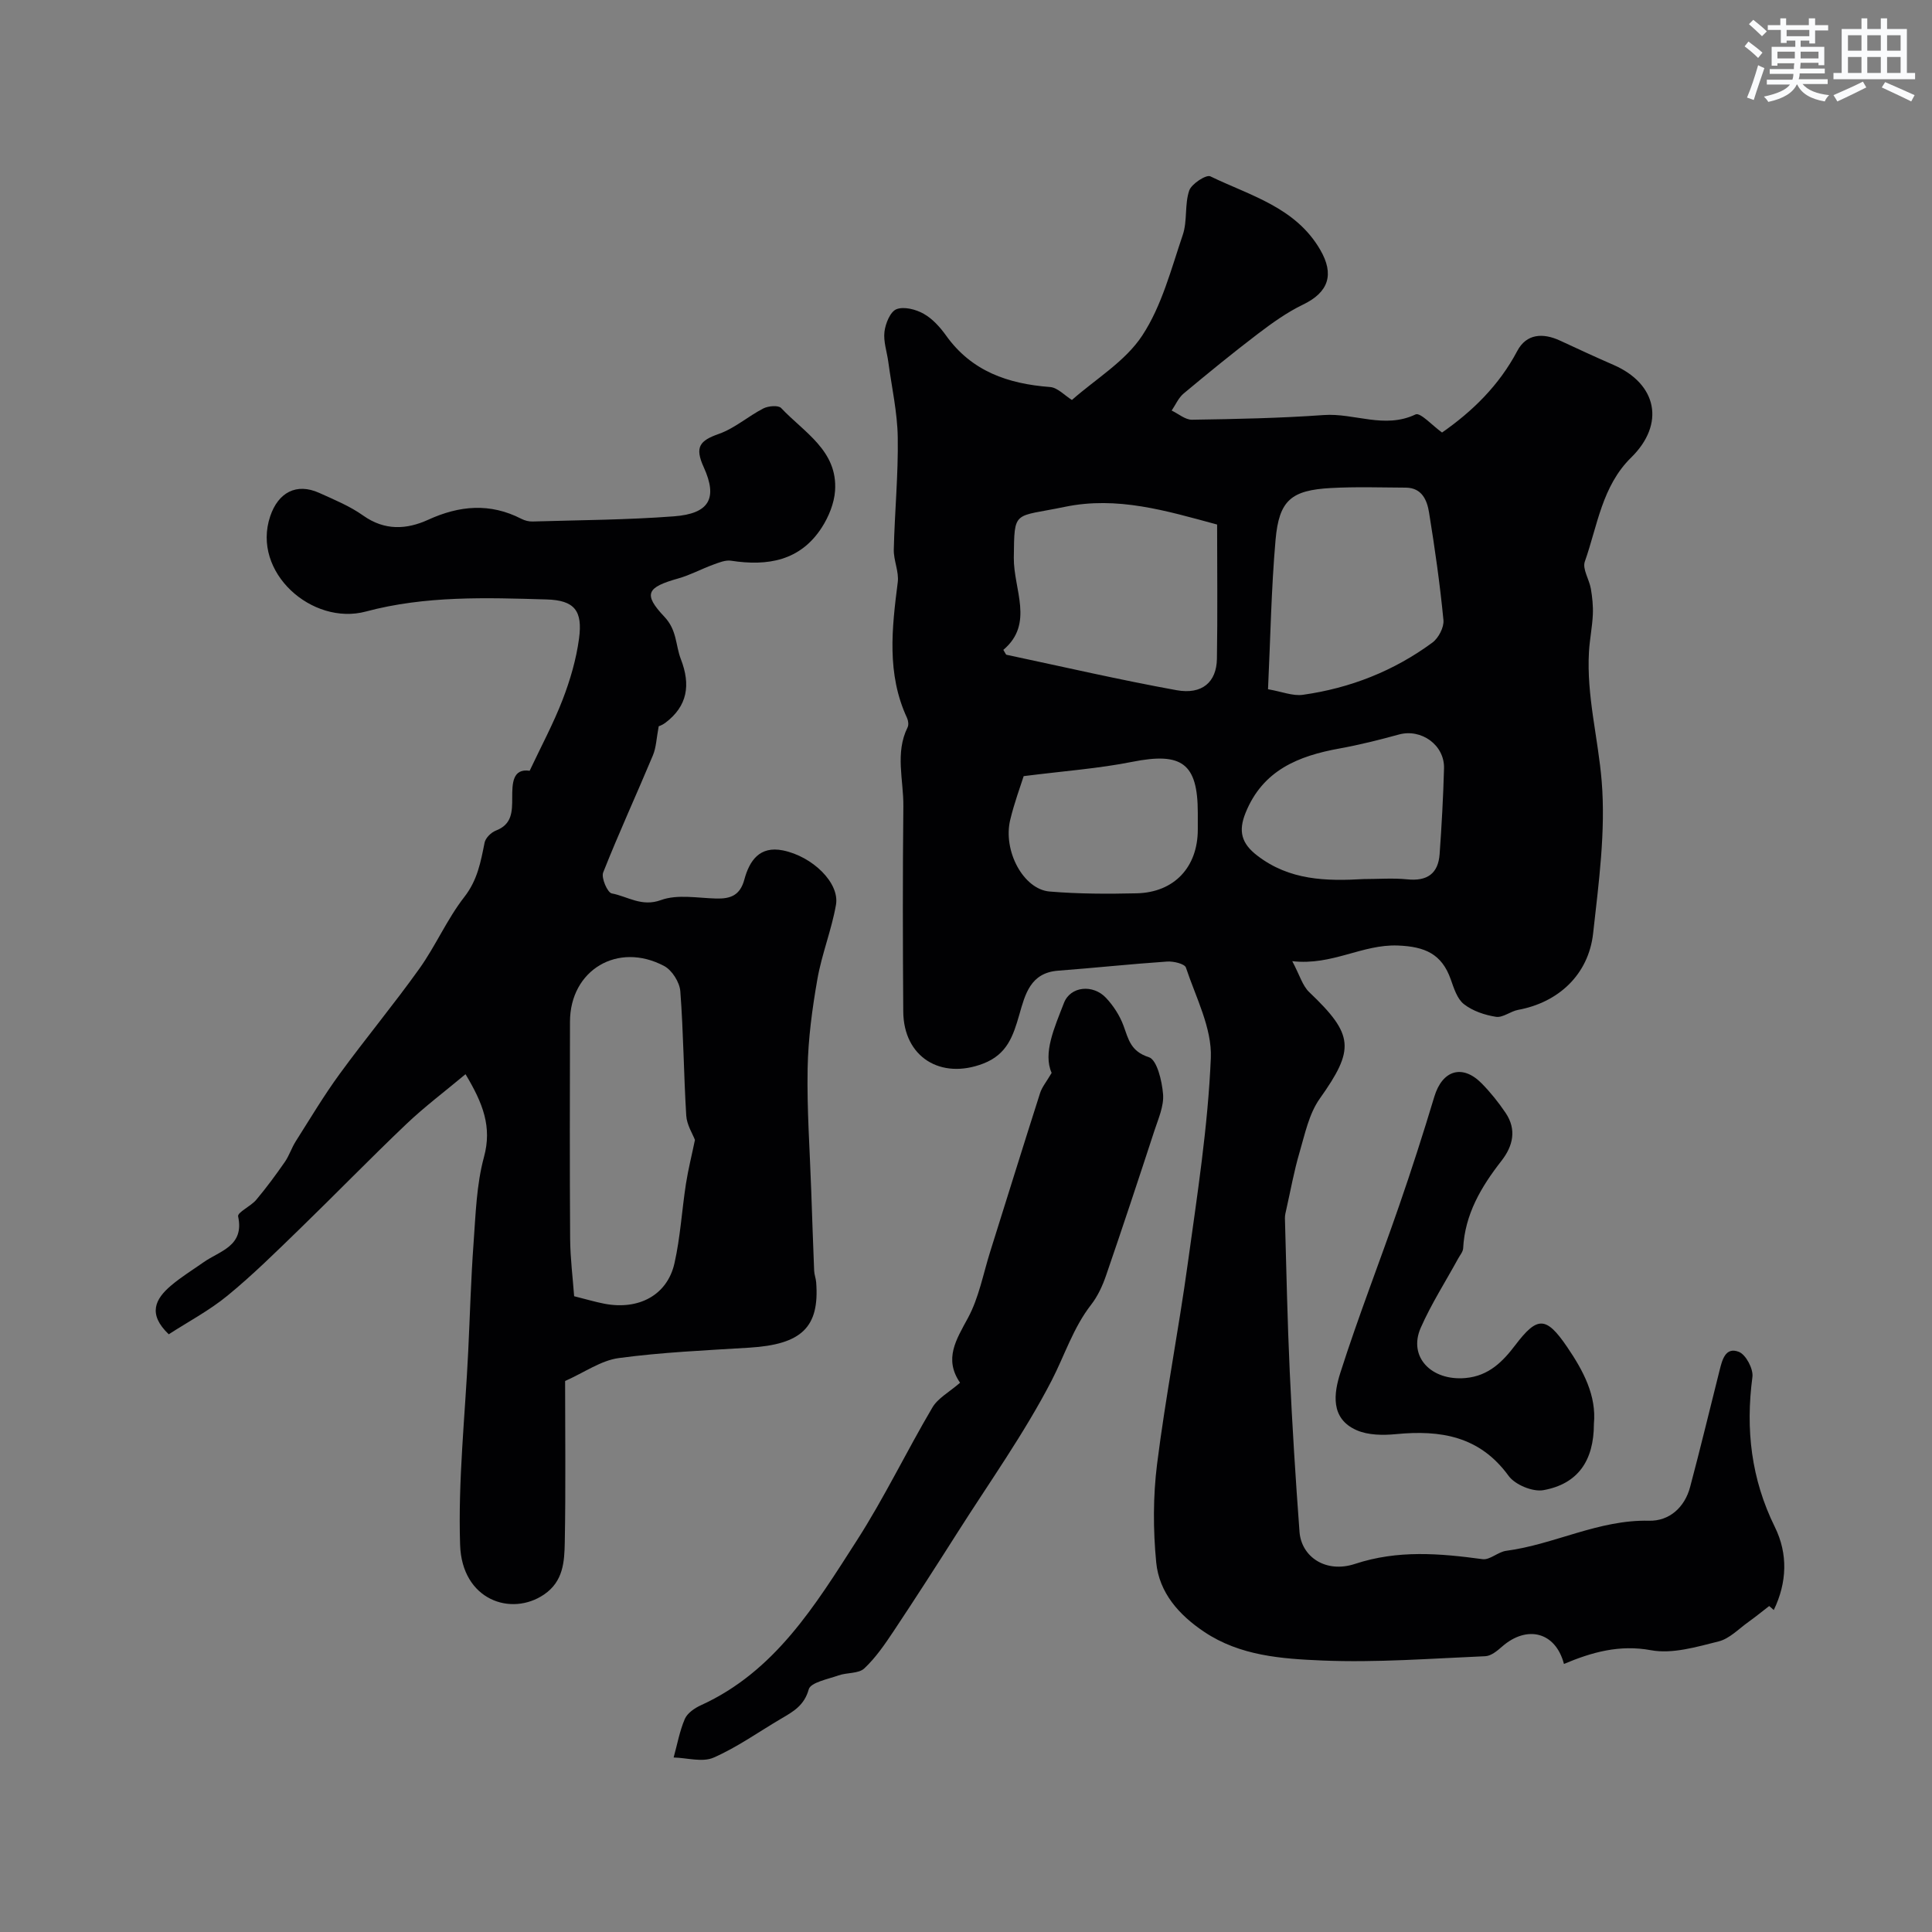
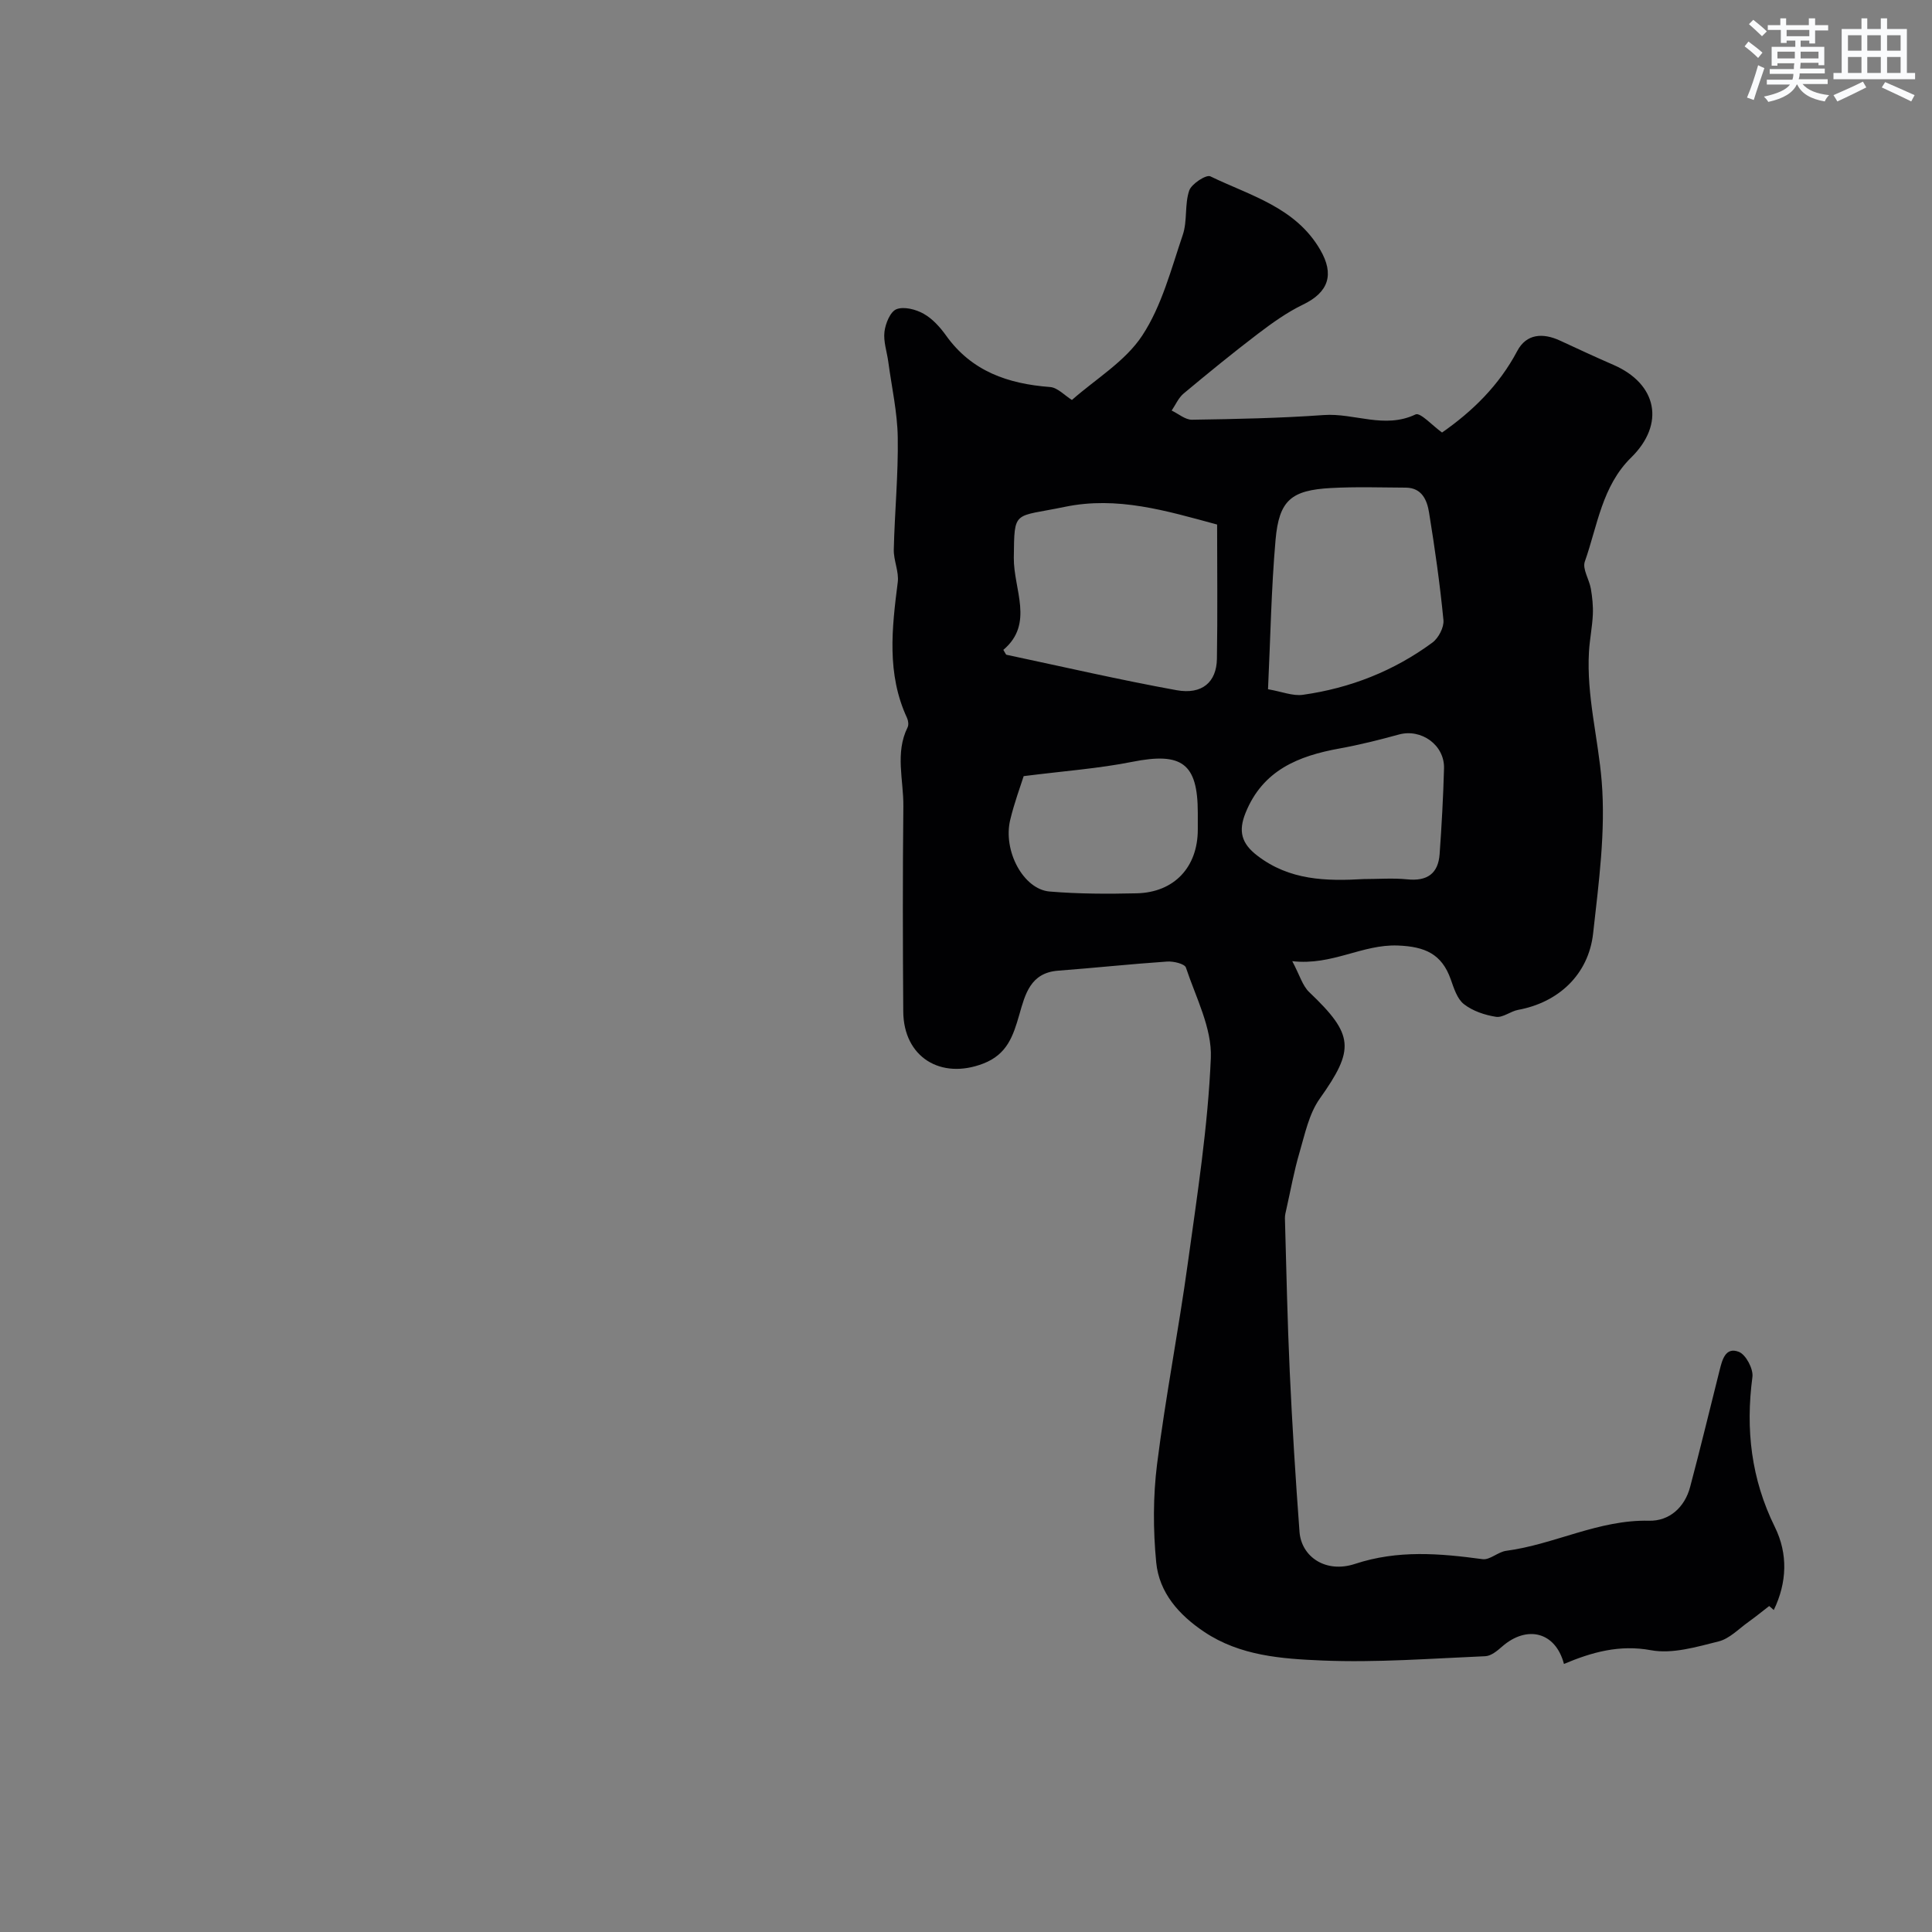
<svg xmlns="http://www.w3.org/2000/svg" enable-background="new 0 0 400 400" viewBox="0 0 400 400">
  <rect x="0" y="0" width="400" height="400" fill="#808080" stroke="none" />
  <g fill="#010103">
    <path d="m366.29 332.51c-1.42 1.09-2.8 2.23-4.26 3.27-2.03 1.44-3.95 3.5-6.22 4.06-4.57 1.14-9.57 2.64-13.99 1.82-6.54-1.21-12.27.42-18.02 2.84-1.77-6.72-7.72-8.04-12.79-3.61-1 .88-2.29 1.96-3.49 2.01-11.26.48-22.55 1.36-33.78.89-8.35-.35-16.99-.95-24.42-5.93-5.26-3.52-9.33-8.12-9.94-14.39-.65-6.73-.66-13.66.18-20.35 1.75-13.92 4.46-27.72 6.37-41.63 1.95-14.11 4.16-28.25 4.76-42.44.26-6.18-3.11-12.56-5.16-18.73-.26-.78-2.58-1.33-3.89-1.24-7.53.51-15.05 1.32-22.58 1.89-5.74.43-6.82 4.92-8.03 9.13-1.25 4.34-2.49 8.18-7.43 10.09-8.8 3.41-16.53-1.3-16.59-10.78-.1-14.16-.13-28.33.02-42.49.06-5.44-1.76-11.01.88-16.34.25-.51.14-1.38-.12-1.94-4.24-9.13-3.13-18.58-1.92-28.1.28-2.19-.88-4.52-.82-6.78.18-7.74.94-15.47.82-23.2-.08-5.22-1.26-10.43-1.96-15.65-.28-2.09-1.04-4.22-.79-6.24.21-1.7 1.2-4.14 2.48-4.65 1.55-.61 4.02.03 5.63.94 1.82 1.02 3.39 2.76 4.63 4.49 5.31 7.45 12.86 10.02 21.55 10.68 1.56.12 3.01 1.74 4.52 2.68 4.91-4.34 11.04-7.98 14.56-13.34 4.04-6.14 5.98-13.73 8.39-20.84.98-2.88.36-6.29 1.33-9.17.47-1.39 3.53-3.37 4.38-2.95 8.25 4 17.63 6.38 22.75 15.21 2.94 5.06 1.78 8.76-3.54 11.33-3.32 1.6-6.4 3.81-9.35 6.05-5.24 3.99-10.34 8.16-15.4 12.38-1.06.89-1.66 2.33-2.47 3.52 1.41.67 2.82 1.92 4.21 1.9 9.1-.14 18.22-.32 27.29-.97 6.31-.45 12.56 2.94 19-.13.98-.46 3.51 2.34 5.48 3.75 6.28-4.38 11.79-9.73 15.57-16.88 1.9-3.6 5.32-3.79 8.86-2.15 3.67 1.7 7.34 3.41 11.05 5.02 9.08 3.94 10.74 12.25 3.68 19.18-6.05 5.93-6.98 14.14-9.6 21.55-.54 1.53.92 3.7 1.25 5.62.3 1.76.49 3.58.41 5.36-.12 2.57-.65 5.11-.8 7.68-.53 9.08 1.9 17.89 2.63 26.79.85 10.4-.61 21.05-1.77 31.52-.95 8.56-7.2 14.31-15.52 15.84-1.58.29-3.17 1.66-4.59 1.44-2.32-.36-4.82-1.2-6.64-2.62-1.4-1.09-2.08-3.3-2.73-5.14-1.86-5.26-5.33-6.78-10.94-7-7.42-.29-13.56 4.19-21.87 3.24 1.55 2.92 2.12 5.09 3.51 6.41 9.3 8.85 9.44 11.82 2.17 22.07-2.22 3.13-3.06 7.32-4.18 11.13-1.13 3.83-1.83 7.78-2.71 11.68-.14.64-.33 1.3-.31 1.94.3 10.61.51 21.22 1 31.83.51 11.04 1.2 22.07 2.02 33.09.39 5.18 5.44 8.63 11.48 6.64 8.89-2.93 17.54-2.18 26.43-.98 1.51.2 3.19-1.51 4.88-1.73 10.01-1.33 19.16-6.48 29.58-6.23 4.16.1 7.37-2.73 8.5-6.98 2.13-8 4.06-16.05 6.08-24.07.55-2.19 1.2-5.02 4.02-3.91 1.45.57 3.02 3.54 2.8 5.2-1.44 10.85-.26 21.11 4.64 31.05 2.75 5.57 2.53 11.52-.22 17.2-.31-.3-.63-.56-.95-.83zm-158.56-197.96c.47.76.53.98.64 1.01 11.74 2.49 23.44 5.2 35.24 7.34 5.28.95 8.26-1.68 8.34-6.5.15-9.29.04-18.59.04-27.8-10.56-2.86-20.66-5.92-31.54-3.66-10.66 2.22-10.43.47-10.55 10.53-.07 6.57 4.27 13.65-2.17 19.08zm54.8 8.15c2.86.49 5.13 1.45 7.23 1.15 9.79-1.38 18.82-4.93 26.79-10.8 1.27-.93 2.44-3.16 2.3-4.66-.72-7.45-1.78-14.88-2.98-22.28-.41-2.55-1.47-5.12-4.81-5.15-5.17-.03-10.35-.2-15.5.08-8.23.45-10.74 2.53-11.47 10.72-.89 10.17-1.06 20.4-1.56 30.94zm19.85 39.3c3 0 6.02-.24 8.99.06 4.1.42 6.4-1.18 6.69-5.24.42-5.91.75-11.83.91-17.75.12-4.84-4.72-8.26-9.33-7-4.05 1.11-8.15 2.14-12.28 2.89-8.54 1.54-15.93 4.5-19.49 13.36-1.51 3.76-.86 6.3 2.43 8.82 6.68 5.15 14.27 5.31 22.08 4.86zm-70.44-21.31c-.62 1.97-1.93 5.47-2.79 9.07-1.53 6.41 2.74 14.37 8.16 14.82 5.98.5 12.02.51 18.03.37 7.79-.18 12.65-5.44 12.65-13.2 0-1.17 0-2.33 0-3.5-.01-10.24-3.33-12.56-13.57-10.52-6.92 1.38-14.03 1.89-22.48 2.96z" />
-     <path d="m117 285.92c0 11.1.14 22.27-.07 33.42-.08 3.96-.28 8.05-4.28 10.78-6.8 4.64-17.02 1.17-17.39-10.27-.44-13.33 1.04-26.73 1.68-40.1.36-7.43.56-14.88 1.1-22.29.44-6 .6-12.16 2.16-17.9 1.71-6.28-.22-11.15-3.82-17.16-4.29 3.59-8.5 6.75-12.28 10.35-7.47 7.11-14.65 14.51-22.05 21.69-4.87 4.72-9.71 9.52-14.95 13.81-3.75 3.08-8.13 5.39-12.16 8-4.42-4.21-2.78-7.32.44-10.06 2.1-1.79 4.49-3.25 6.76-4.85 3.37-2.38 8.49-3.31 7.16-9.5-.18-.83 2.64-2.1 3.75-3.43 2.1-2.5 4.05-5.15 5.92-7.84.91-1.31 1.4-2.92 2.26-4.27 2.97-4.68 5.81-9.45 9.07-13.92 5.38-7.37 11.22-14.4 16.52-21.82 3.39-4.75 5.74-10.27 9.32-14.86 2.72-3.49 3.39-7.25 4.19-11.24.19-.97 1.35-2.11 2.32-2.49 3.37-1.29 3.4-3.89 3.4-6.84 0-2.84.03-6.09 3.61-5.55 2.38-5.06 4.92-9.77 6.83-14.73 1.56-4.05 2.81-8.33 3.39-12.62.78-5.77-.91-7.95-6.7-8.12-12.53-.37-25.11-.8-37.43 2.5-11.12 2.98-23.71-8.12-19.81-19.71 1.64-4.9 5.4-7.01 10.18-4.84 3.1 1.4 6.33 2.73 9.07 4.68 4.45 3.16 8.99 2.91 13.46.87 6.5-2.97 12.82-3.52 19.3-.19.7.36 1.56.58 2.34.55 9.76-.29 19.54-.33 29.26-1.07 7.24-.55 9.11-3.67 6.15-10.17-1.92-4.21-.81-5.51 3.14-6.9 3.28-1.16 6.06-3.65 9.21-5.27 1.02-.52 3.1-.7 3.68-.08 4.73 5.04 11.73 8.82 11.16 17.13-.18 2.6-1.32 5.39-2.75 7.61-4.45 6.9-11.21 8.04-18.78 6.87-1.17-.18-2.52.39-3.71.82-2.43.89-4.74 2.15-7.22 2.85-6.5 1.83-7.35 3.2-2.88 7.93 2.64 2.79 2.29 5.87 3.41 8.77 2.07 5.34 1.39 9.73-3.22 13.2-.63.48-1.42.73-1.36.7-.47 2.49-.52 4.39-1.2 6.02-3.39 8.11-7.07 16.09-10.3 24.26-.44 1.11.89 4.16 1.77 4.33 3.31.62 6.18 2.85 10.2 1.38 3.39-1.24 7.57-.42 11.4-.32 2.98.08 4.97-.63 5.86-3.93 1.04-3.86 3.13-7.02 8-6.03 6.1 1.24 11.76 6.72 10.97 11.26-.91 5.2-2.94 10.2-3.85 15.4-1.07 6.11-1.91 12.33-2.02 18.51-.16 8.45.46 16.91.75 25.37.19 5.49.38 10.98.6 16.47.03.81.36 1.6.42 2.41.71 9.32-3.01 12.86-13.84 13.53-9.04.56-18.11.95-27.07 2.16-3.66.5-7.06 2.96-11.07 4.74zm26.88-49.91c-.46-1.23-1.68-3.1-1.8-5.04-.53-8.58-.57-17.19-1.23-25.75-.14-1.85-1.71-4.35-3.33-5.21-9.61-5.11-19.49.83-19.51 11.51-.03 14.98-.07 29.95.03 44.93.03 4.05.55 8.1.83 11.92 2.48.62 4.35 1.18 6.25 1.55 7.14 1.37 13.03-1.78 14.52-8.37 1.22-5.39 1.53-10.99 2.38-16.47.46-2.95 1.2-5.87 1.86-9.07z" />
-     <path d="m198.77 286.28c-3.39-4.93-.8-8.91 1.64-13.42 2.25-4.16 3.14-9.07 4.58-13.66 3.45-10.97 6.85-21.95 10.35-32.9.4-1.25 1.32-2.33 2.39-4.17-1.83-4.1.58-9.38 2.55-14.48 1.35-3.5 6.04-3.9 8.71-1.05 1.53 1.63 2.85 3.67 3.62 5.76 1.04 2.85 1.49 5.32 5.25 6.52 1.68.54 2.72 4.92 2.94 7.66.2 2.44-.97 5.06-1.78 7.52-3.28 10.03-6.59 20.05-10.03 30.04-.73 2.12-1.72 4.27-3.08 6.02-3.72 4.78-5.49 10.5-8.19 15.73-5.64 10.9-12.84 20.99-19.44 31.38-4.35 6.85-8.74 13.68-13.23 20.43-1.83 2.74-3.73 5.54-6.11 7.77-1.19 1.11-3.59.82-5.35 1.45-2.2.78-5.76 1.45-6.15 2.88-.94 3.38-3.24 4.62-5.74 6.09-4.64 2.73-9.08 5.91-13.97 8.05-2.31 1.01-5.48.04-8.26-.03.74-2.67 1.23-5.45 2.31-7.97.52-1.21 2.02-2.25 3.32-2.84 15.37-6.99 23.7-20.74 32.26-34.06 5.71-8.88 10.3-18.47 15.67-27.57 1.13-1.95 3.47-3.18 5.74-5.15z" />
-     <path d="m330 294.81c0 7.64-3.34 12.43-10.45 13.71-2.22.4-5.88-1.12-7.22-2.97-5.98-8.22-14.06-9.52-23.28-8.63-2.7.26-5.79.24-8.19-.82-5.49-2.42-4.7-7.68-3.35-11.9 3.7-11.6 8.15-22.96 12.13-34.47 2.6-7.5 5.03-15.07 7.32-22.67 1.65-5.49 5.81-6.81 9.81-2.75 1.83 1.86 3.49 3.94 4.95 6.1 2.33 3.46 1.54 6.86-.87 9.94-4.19 5.37-7.56 11.05-7.92 18.1-.04.73-.66 1.43-1.04 2.13-2.6 4.76-5.56 9.37-7.74 14.32-2.65 6.02 2.18 11.02 9.23 10.41 4.87-.42 7.79-3.45 10.37-6.85 4.53-5.96 6.35-5.98 10.69.39 3.39 4.97 6.12 10.12 5.56 15.96z" />
+     <path d="m198.77 286.28z" />
  </g>
  <path d="m361.2 9.6.8-1c.9.7 1.9 1.4 2.9 2.3l-.9 1.1c-1-1-2-1.8-2.8-2.4zm.5 10.6c.9-2.1 1.6-4.3 2.3-6.7.4.2.8.4 1.3.6-.7 2.1-1.5 4.3-2.2 6.6zm.4-15.2.9-.9c1 .8 2 1.6 2.8 2.4l-1 1c-.9-.9-1.8-1.7-2.7-2.5zm12.5-1.2h1.2v1.4h2.7v1.1h-2.7v2.7h-1.2v-.6h-1.8v1.3h4.9v3.8h-1.2v-.5h-3.7c0 .4-.1.9-.1 1.2h5.1v1h-5.2c0 .5-.1.9-.2 1.2h6v1h-5.2c1.1 1.3 2.9 2 5.5 2.3-.4.4-.7.8-.9 1.3-2.9-.5-4.8-1.6-5.7-3.5h-.1c-.8 1.7-2.7 2.9-5.9 3.6-.2-.4-.6-.8-.9-1.1 2.8-.6 4.6-1.4 5.4-2.5h-4.8v-1h5.3c.1-.3.2-.7.2-1.2h-4.9v-1h5c0-.4 0-.8.1-1.2h-3.5v.5h-1.2v-3.9h4.9v-1.3h-1.8v.5h-1.2v-2.7h-2.7v-1h2.6v-1.4h1.2v1.4h4.7v-1.4zm-6.6 8.3h3.6c0-.4 0-.9 0-1.4h-3.6zm1.9-4.6h4.7v-1.3h-4.7zm6.6 3.2h-3.7v1.4h3.7z" fill="#fafbfc" />
  <path d="m385.3 3.8h1.3v2.2h2.8v-2.2h1.3v2.2h4.1v9.1h1.7v1.3h-16.9v-1.3h1.7v-9.1h4.1v-2.2zm.4 13.1.7 1.2c-1.8.9-3.8 1.9-6 2.9-.2-.4-.5-.8-.8-1.3 2.3-1 4.3-1.9 6.1-2.8zm-3.1-6.4h2.8v-3.2h-2.8zm0 4.6h2.8v-3.3h-2.8zm4-4.6h2.8v-3.2h-2.8zm0 4.6h2.8v-3.3h-2.8zm3.7 1.9c2.1.9 4.1 1.8 6.1 2.7l-.7 1.3c-2.2-1.1-4.2-2-6.1-2.9zm3.2-9.7h-2.8v3.2h2.8zm-2.8 7.8h2.8v-3.3h-2.8z" fill="#fafbfc" />
</svg>